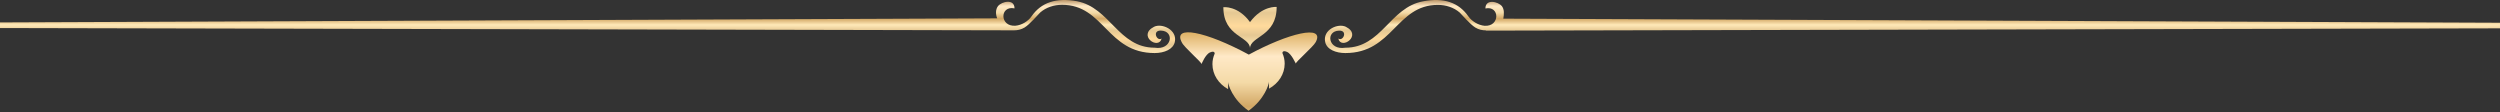
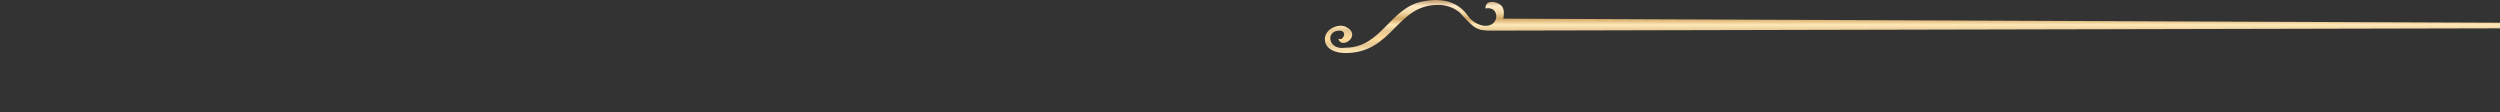
<svg xmlns="http://www.w3.org/2000/svg" width="713" height="32" viewBox="0 0 713 32" fill="none">
  <rect x="0" y="0" width="713" height="32" fill="#333333" stroke="none" />
  <path d="M428.341 1.761C427.304 0.453 423.637 -0.419 423.637 2.415C427.783 1.543 427.863 7.647 423.397 7.356C421.643 7.211 419.73 6.048 418.773 4.667C416.062 0.743 411.756 -0.783 405.855 0.38C396.367 2.124 394.054 13.605 383.689 13.605C378.745 14.404 377.948 8.809 381.934 8.736C384.486 8.664 383.051 11.934 381.695 10.989C382.493 14.404 388.632 10.044 383.848 7.647C381.616 6.557 377.15 8.446 377.948 12.006C378.426 14.114 380.978 15.131 383.689 15.131C397.244 15.131 398.201 1.397 410.081 1.397C412.394 1.397 414.626 2.124 416.301 3.577C416.62 3.868 419.331 6.993 420.766 7.864C421.723 8.446 422.759 8.664 423.796 8.664L423.716 8.736L713 8.083V6.484L428.74 5.321C428.979 4.013 429.059 2.705 428.341 1.761Z" fill="url(#paint0_linear_60_16580)" />
-   <path d="M289.182 8.651C290.219 8.651 291.256 8.433 292.213 7.851C293.649 6.977 296.282 3.919 296.68 3.555C298.356 2.099 300.589 1.371 302.903 1.371C314.869 1.371 315.747 15.131 329.308 15.131C332.1 15.131 334.573 14.039 335.052 12C335.85 8.506 331.382 6.54 329.149 7.632C324.282 10.107 330.425 14.403 331.302 10.981C329.946 11.928 328.51 8.651 331.063 8.724C335.132 8.797 334.254 14.403 329.308 13.602C318.937 13.602 316.624 2.172 307.131 0.352C301.228 -0.74 296.92 0.716 294.207 4.647C293.25 6.03 291.415 7.195 289.581 7.341C285.033 7.632 285.113 1.517 289.341 2.39C289.341 -0.449 285.672 0.425 284.635 1.735C283.917 2.681 283.917 3.992 284.395 5.23L0 6.394V7.996L289.421 8.651H289.182Z" fill="url(#paint1_linear_60_16580)" />
-   <path d="M356.501 6.3C353.061 1.538 348.9 2.059 348.9 2.059C348.9 10.541 356.501 10.318 356.501 13.815C356.501 10.318 364.101 10.467 364.101 1.985C364.101 1.985 360.021 1.538 356.501 6.3Z" fill="url(#paint2_linear_60_16580)" />
-   <path d="M342.672 18.287C342.672 18.287 343.79 15.429 345.147 14.928C346.505 14.357 346.425 15.286 346.425 15.286C346.026 16.215 345.786 17.215 345.786 18.287C345.786 21.288 347.543 23.932 350.258 25.432V23.36C350.258 24.075 351.456 28.362 356.088 31.578C360.639 28.362 361.917 24.003 361.917 23.289V25.29C364.632 23.789 366.389 21.145 366.389 18.144C366.389 17.072 366.149 16.072 365.75 15.143C365.75 15.143 365.67 14.214 367.028 14.786C368.385 15.357 369.503 18.144 369.583 18.144C369.423 17.715 374.534 13.356 375.253 11.999C377.968 6.854 367.347 9.498 356.167 15.572C343.87 8.926 334.287 6.997 337.082 12.142C337.721 13.499 342.832 17.858 342.672 18.287Z" fill="url(#paint3_linear_60_16580)" />
  <defs>
    <linearGradient id="paint0_linear_60_16580" x1="545.427" y1="0" x2="545.427" y2="15.131" gradientUnits="userSpaceOnUse">
      <stop stop-color="#BA9466" />
      <stop offset="0.115" stop-color="#FFE9C7" />
      <stop offset="0.24" stop-color="#F4DAA7" />
      <stop offset="0.354" stop-color="#D2A765" />
      <stop offset="0.469" stop-color="#FFE9B8" />
      <stop offset="0.578" stop-color="#E5C893" />
      <stop offset="0.734" stop-color="#FFDA9C" />
      <stop offset="0.844" stop-color="#E5C893" />
      <stop offset="0.953" stop-color="#F9E1B0" />
    </linearGradient>
    <linearGradient id="paint1_linear_60_16580" x1="167.573" y1="0" x2="167.573" y2="15.131" gradientUnits="userSpaceOnUse">
      <stop stop-color="#BA9466" />
      <stop offset="0.115" stop-color="#FFE9C7" />
      <stop offset="0.24" stop-color="#F4DAA7" />
      <stop offset="0.354" stop-color="#D2A765" />
      <stop offset="0.469" stop-color="#FFE9B8" />
      <stop offset="0.578" stop-color="#E5C893" />
      <stop offset="0.734" stop-color="#FFDA9C" />
      <stop offset="0.844" stop-color="#E5C893" />
      <stop offset="0.953" stop-color="#F9E1B0" />
    </linearGradient>
    <linearGradient id="paint2_linear_60_16580" x1="356.501" y1="-10.309" x2="356.501" y2="13.815" gradientUnits="userSpaceOnUse">
      <stop stop-color="#BA9466" />
      <stop offset="0.115" stop-color="#FFE9C7" />
      <stop offset="0.24" stop-color="#F4DAA7" />
      <stop offset="0.354" stop-color="#D2A765" />
      <stop offset="0.469" stop-color="#FFE9B8" />
      <stop offset="0.578" stop-color="#E5C893" />
      <stop offset="0.734" stop-color="#FFDA9C" />
      <stop offset="0.844" stop-color="#E5C893" />
      <stop offset="0.953" stop-color="#F9E1B0" />
    </linearGradient>
    <linearGradient id="paint3_linear_60_16580" x1="356.138" y1="9.21" x2="356.138" y2="68.85" gradientUnits="userSpaceOnUse">
      <stop stop-color="#DEB164" />
      <stop offset="0.115" stop-color="#FFE9C7" />
      <stop offset="0.24" stop-color="#F4DAA7" />
      <stop offset="0.354" stop-color="#D2A765" />
      <stop offset="0.469" stop-color="#FFE9B8" />
      <stop offset="0.578" stop-color="#E5C893" />
      <stop offset="0.734" stop-color="#FFDA9C" />
      <stop offset="0.844" stop-color="#E5C893" />
      <stop offset="0.953" stop-color="#F9E1B0" />
    </linearGradient>
  </defs>
</svg>